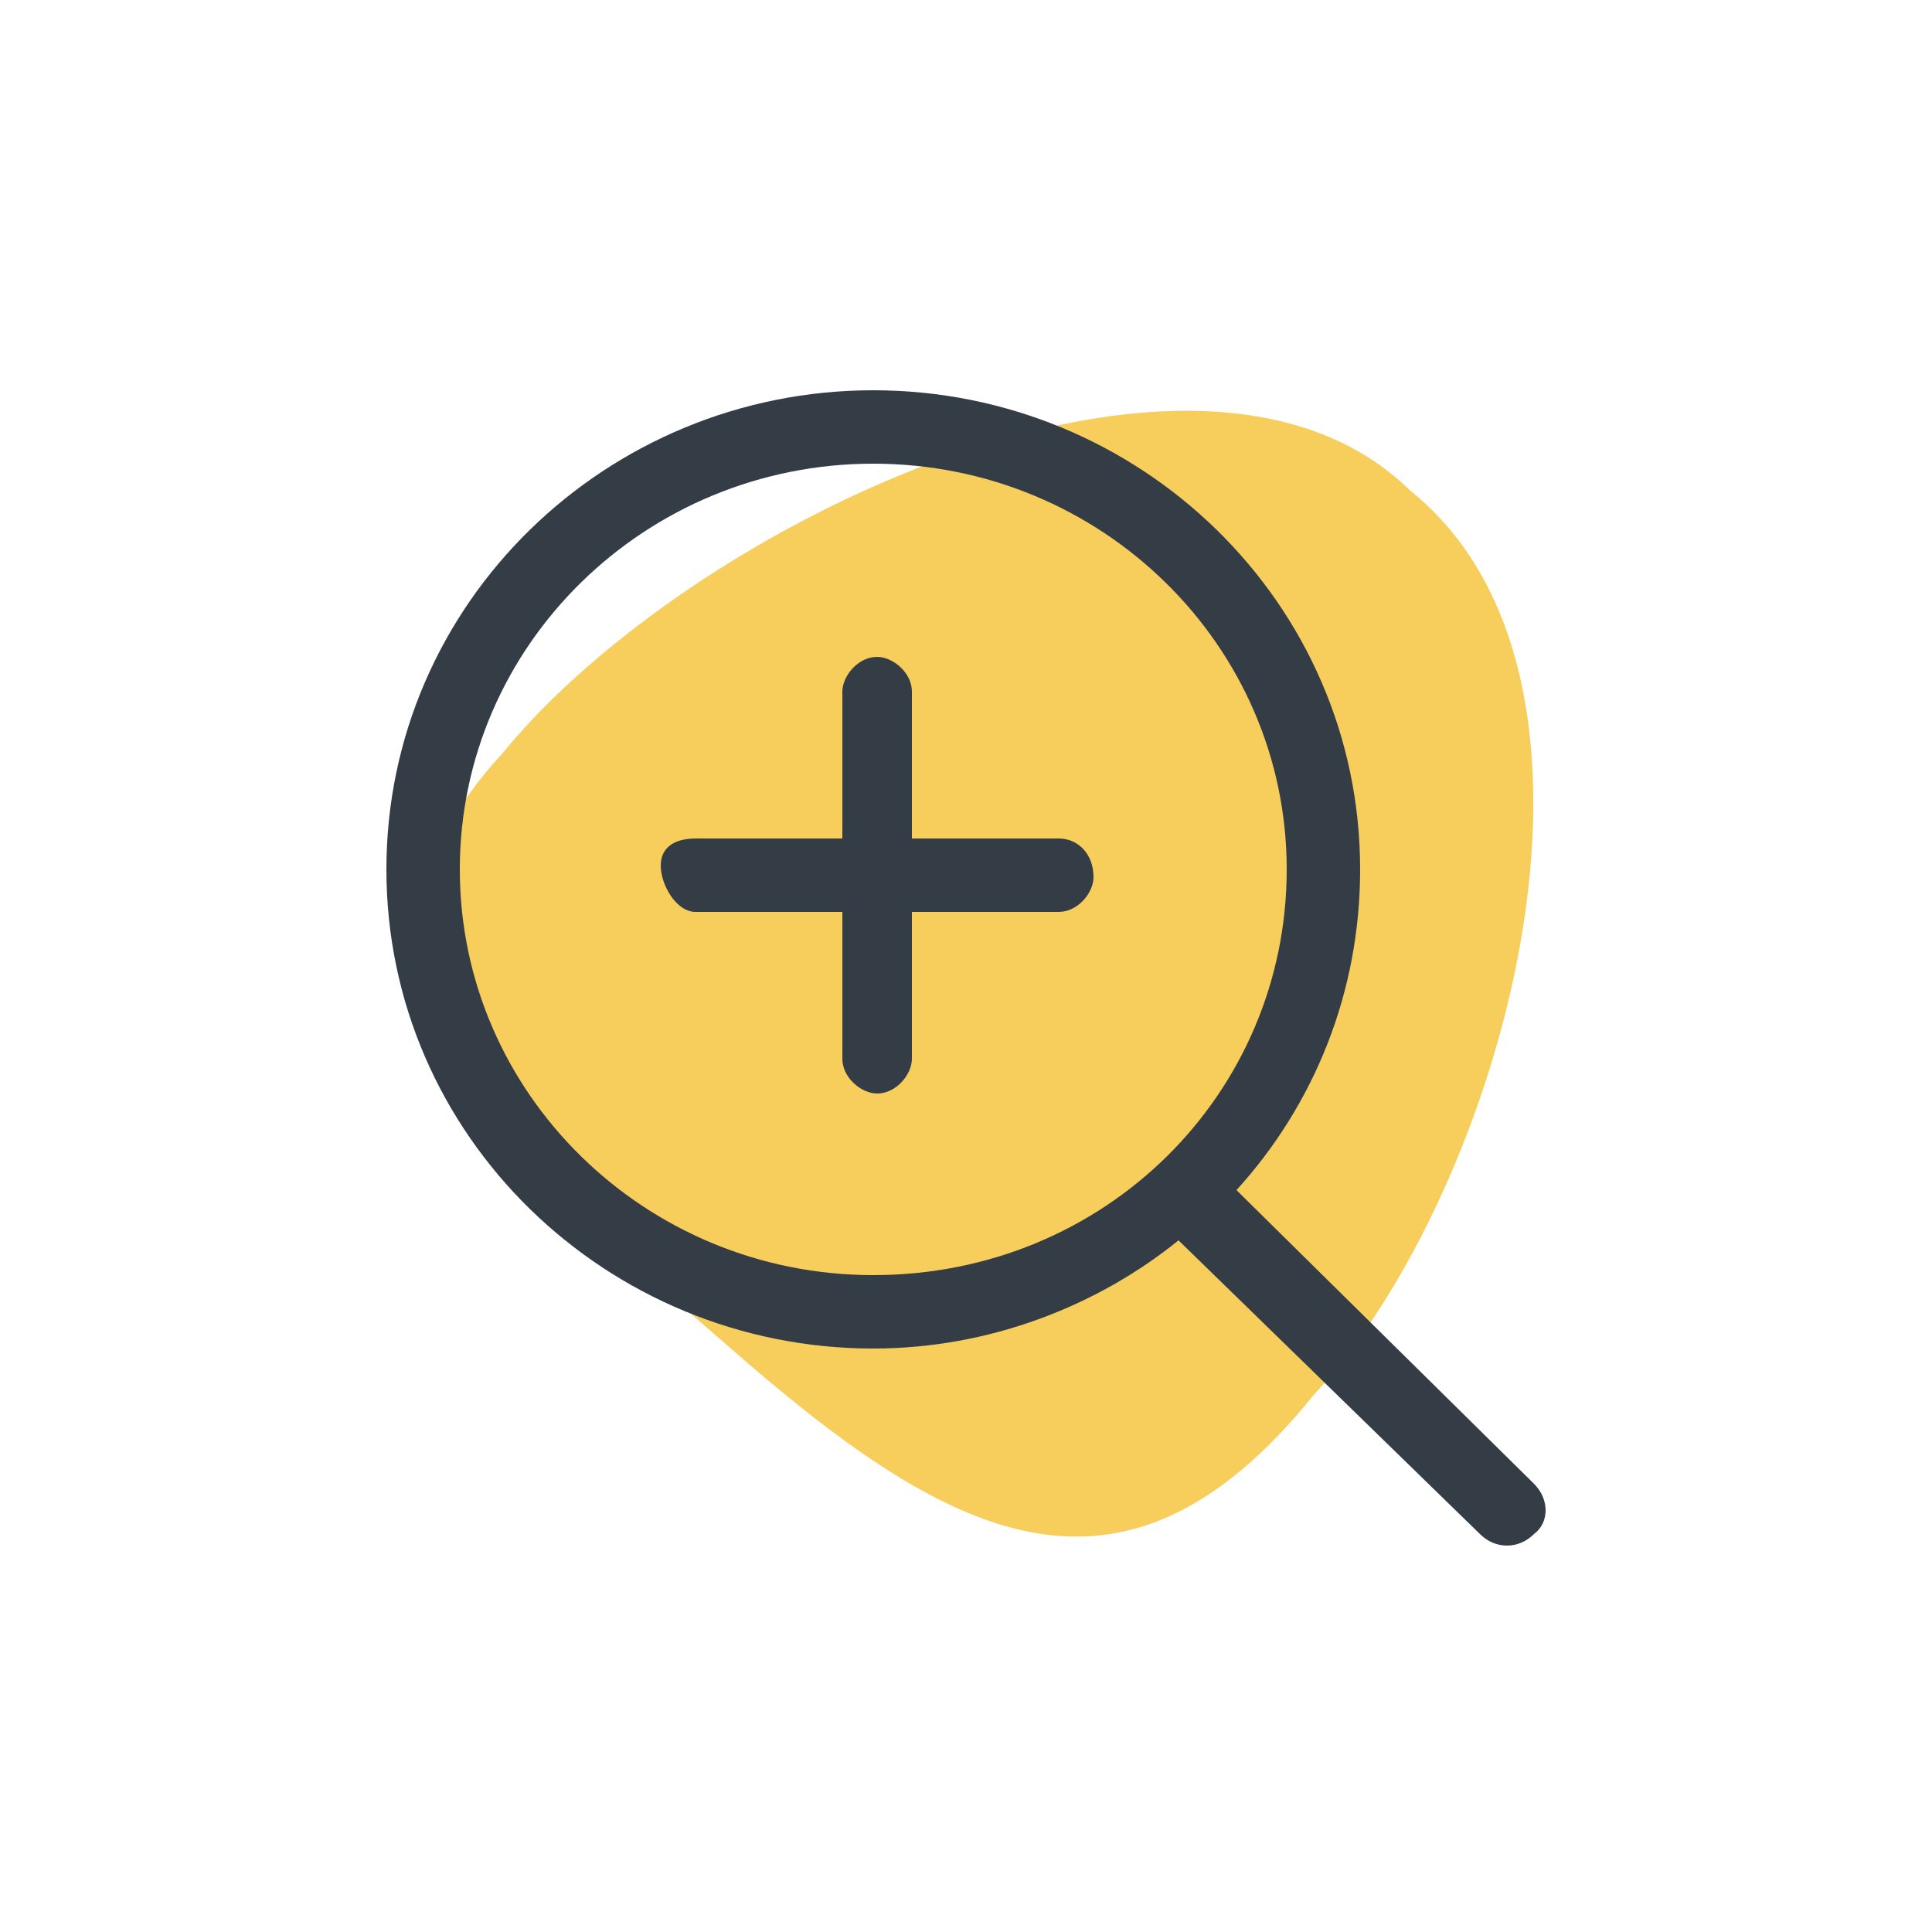
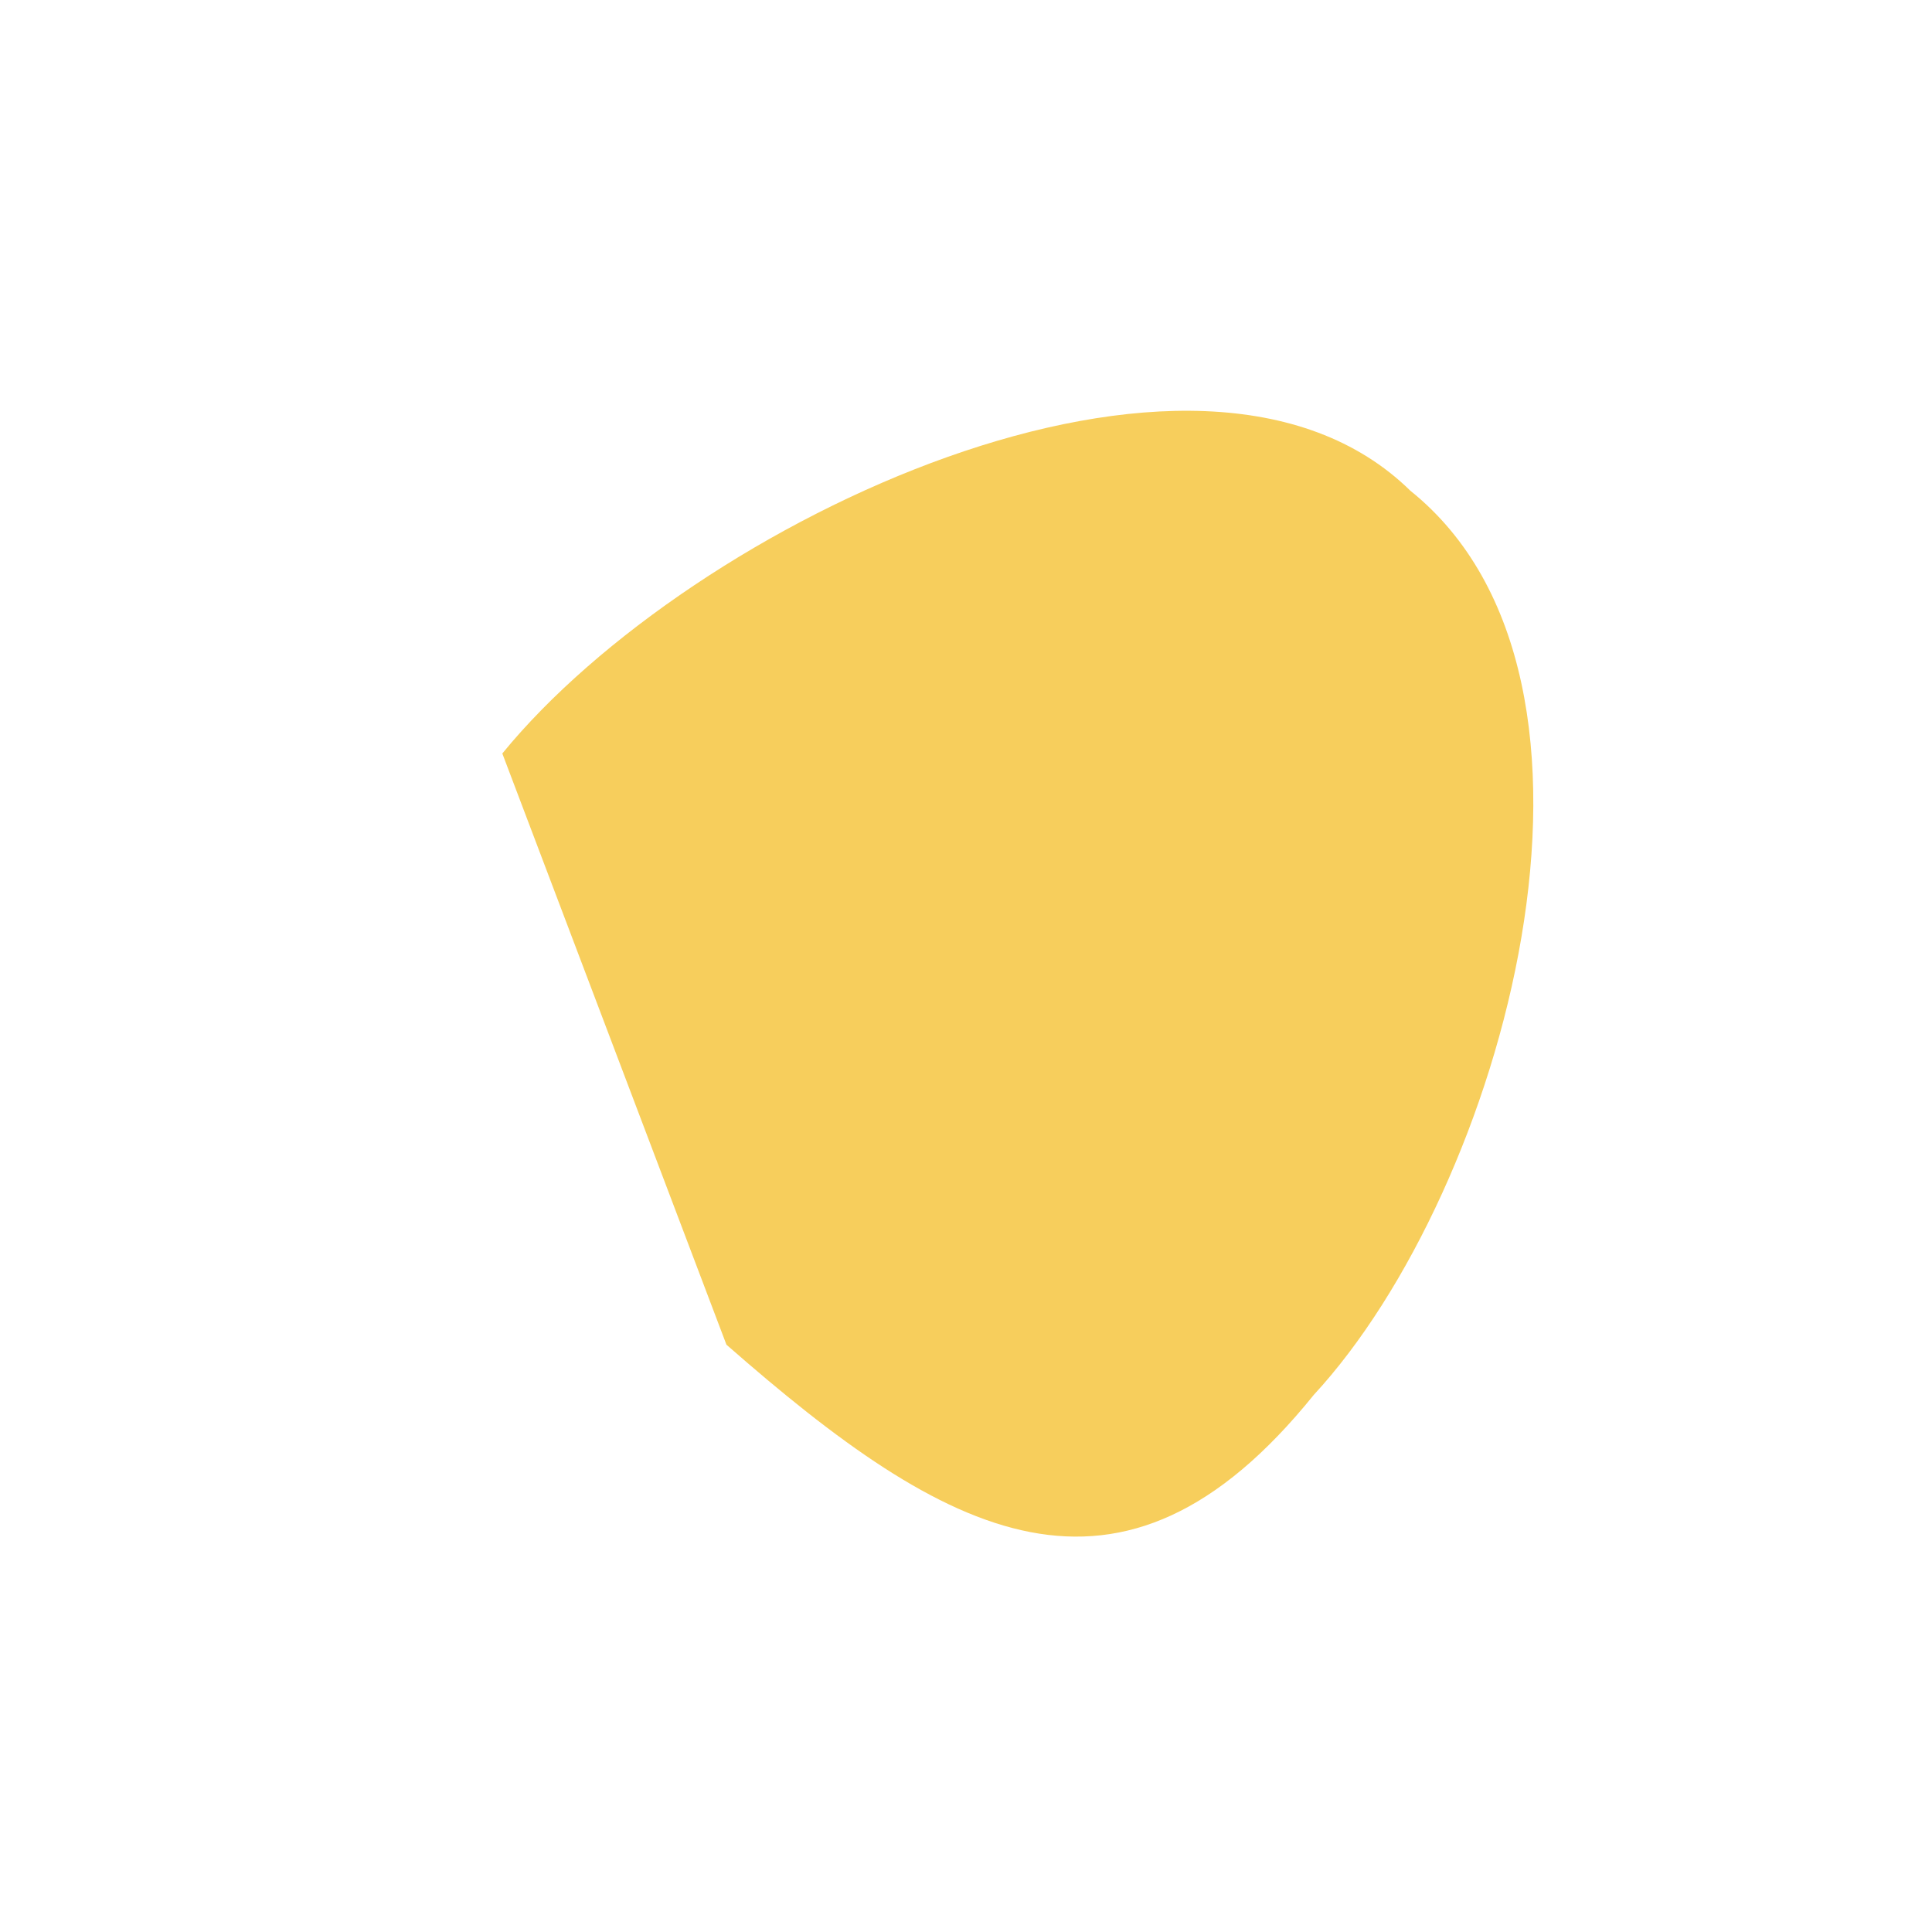
<svg xmlns="http://www.w3.org/2000/svg" version="1.1" id="Layer_1" x="0px" y="0px" viewBox="0 0 50 50" style="enable-background:new 0 0 50 50;" xml:space="preserve">
  <style type="text/css">
	.st0{fill:#F7CE5C;}
	.st1{fill:#343D46;}
</style>
  <g>
-     <path class="st0" d="M18.8,34.8c5.7,5,10.2,7.5,15.2,1.3c4.9-5.3,8.6-18.5,2.5-23.4C31,7.3,17.9,13.5,13,19.5   C8,24.9,12.8,29.6,18.8,34.8z" />
+     <path class="st0" d="M18.8,34.8c5.7,5,10.2,7.5,15.2,1.3c4.9-5.3,8.6-18.5,2.5-23.4C31,7.3,17.9,13.5,13,19.5   z" />
  </g>
  <g>
    <g id="_x35__33_">
      <g>
-         <path class="st1" d="M27.4,21.7h-3.8v-3.8c0-0.5-0.5-0.9-0.9-0.9c-0.5,0-0.9,0.5-0.9,0.9v3.8H18c-0.5,0-0.9,0.2-0.9,0.7     s0.4,1.2,0.9,1.2h3.8v3.8c0,0.5,0.5,0.9,0.9,0.9c0.5,0,0.9-0.5,0.9-0.9v-3.8h3.8c0.5,0,0.9-0.5,0.9-0.9     C28.3,22.1,27.9,21.7,27.4,21.7z M39.7,38.4L32,30.8c2-2.2,3.2-5.1,3.2-8.3c0-6.9-5.7-12.4-12.6-12.4S10,15.6,10,22.5     s5.7,12.4,12.6,12.4c3,0,5.8-1.1,7.9-2.8l7.8,7.6c0.4,0.4,1,0.4,1.4,0C40.1,39.4,40.1,38.8,39.7,38.4z M22.6,33     c-5.9,0-10.7-4.7-10.7-10.5S16.7,12,22.6,12s10.7,4.7,10.7,10.5S28.6,33,22.6,33z" />
-       </g>
+         </g>
    </g>
  </g>
</svg>